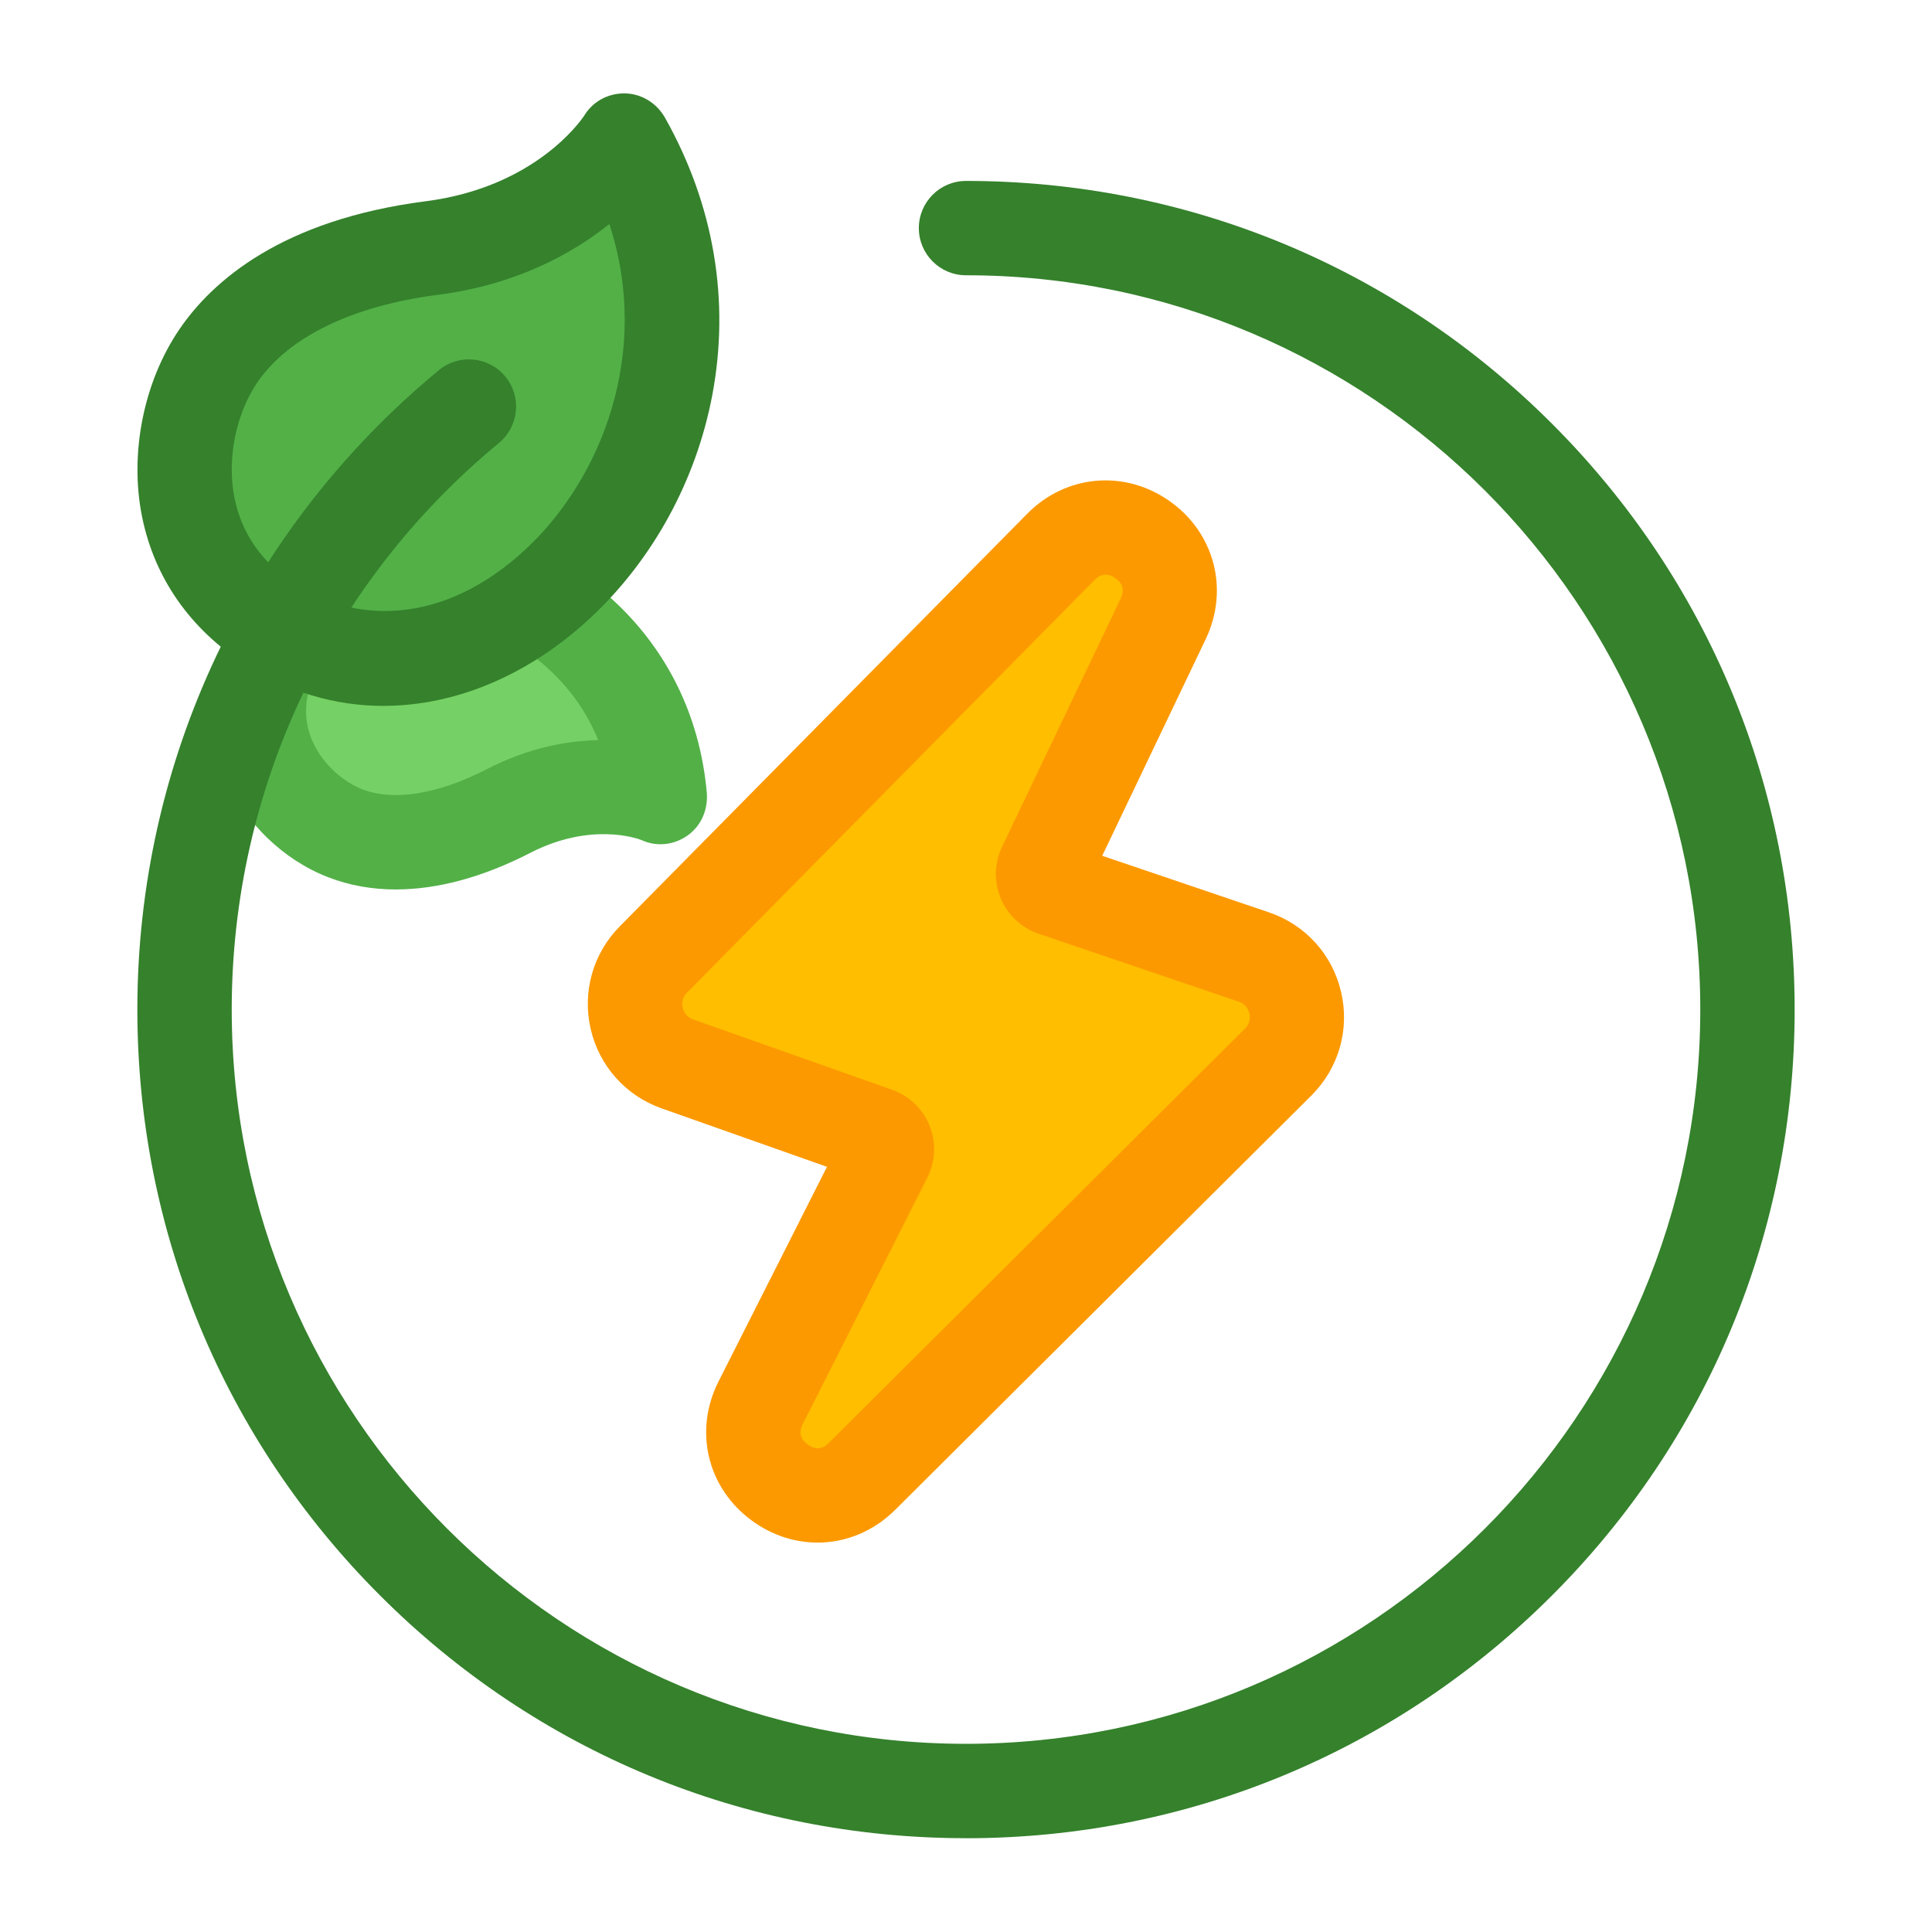
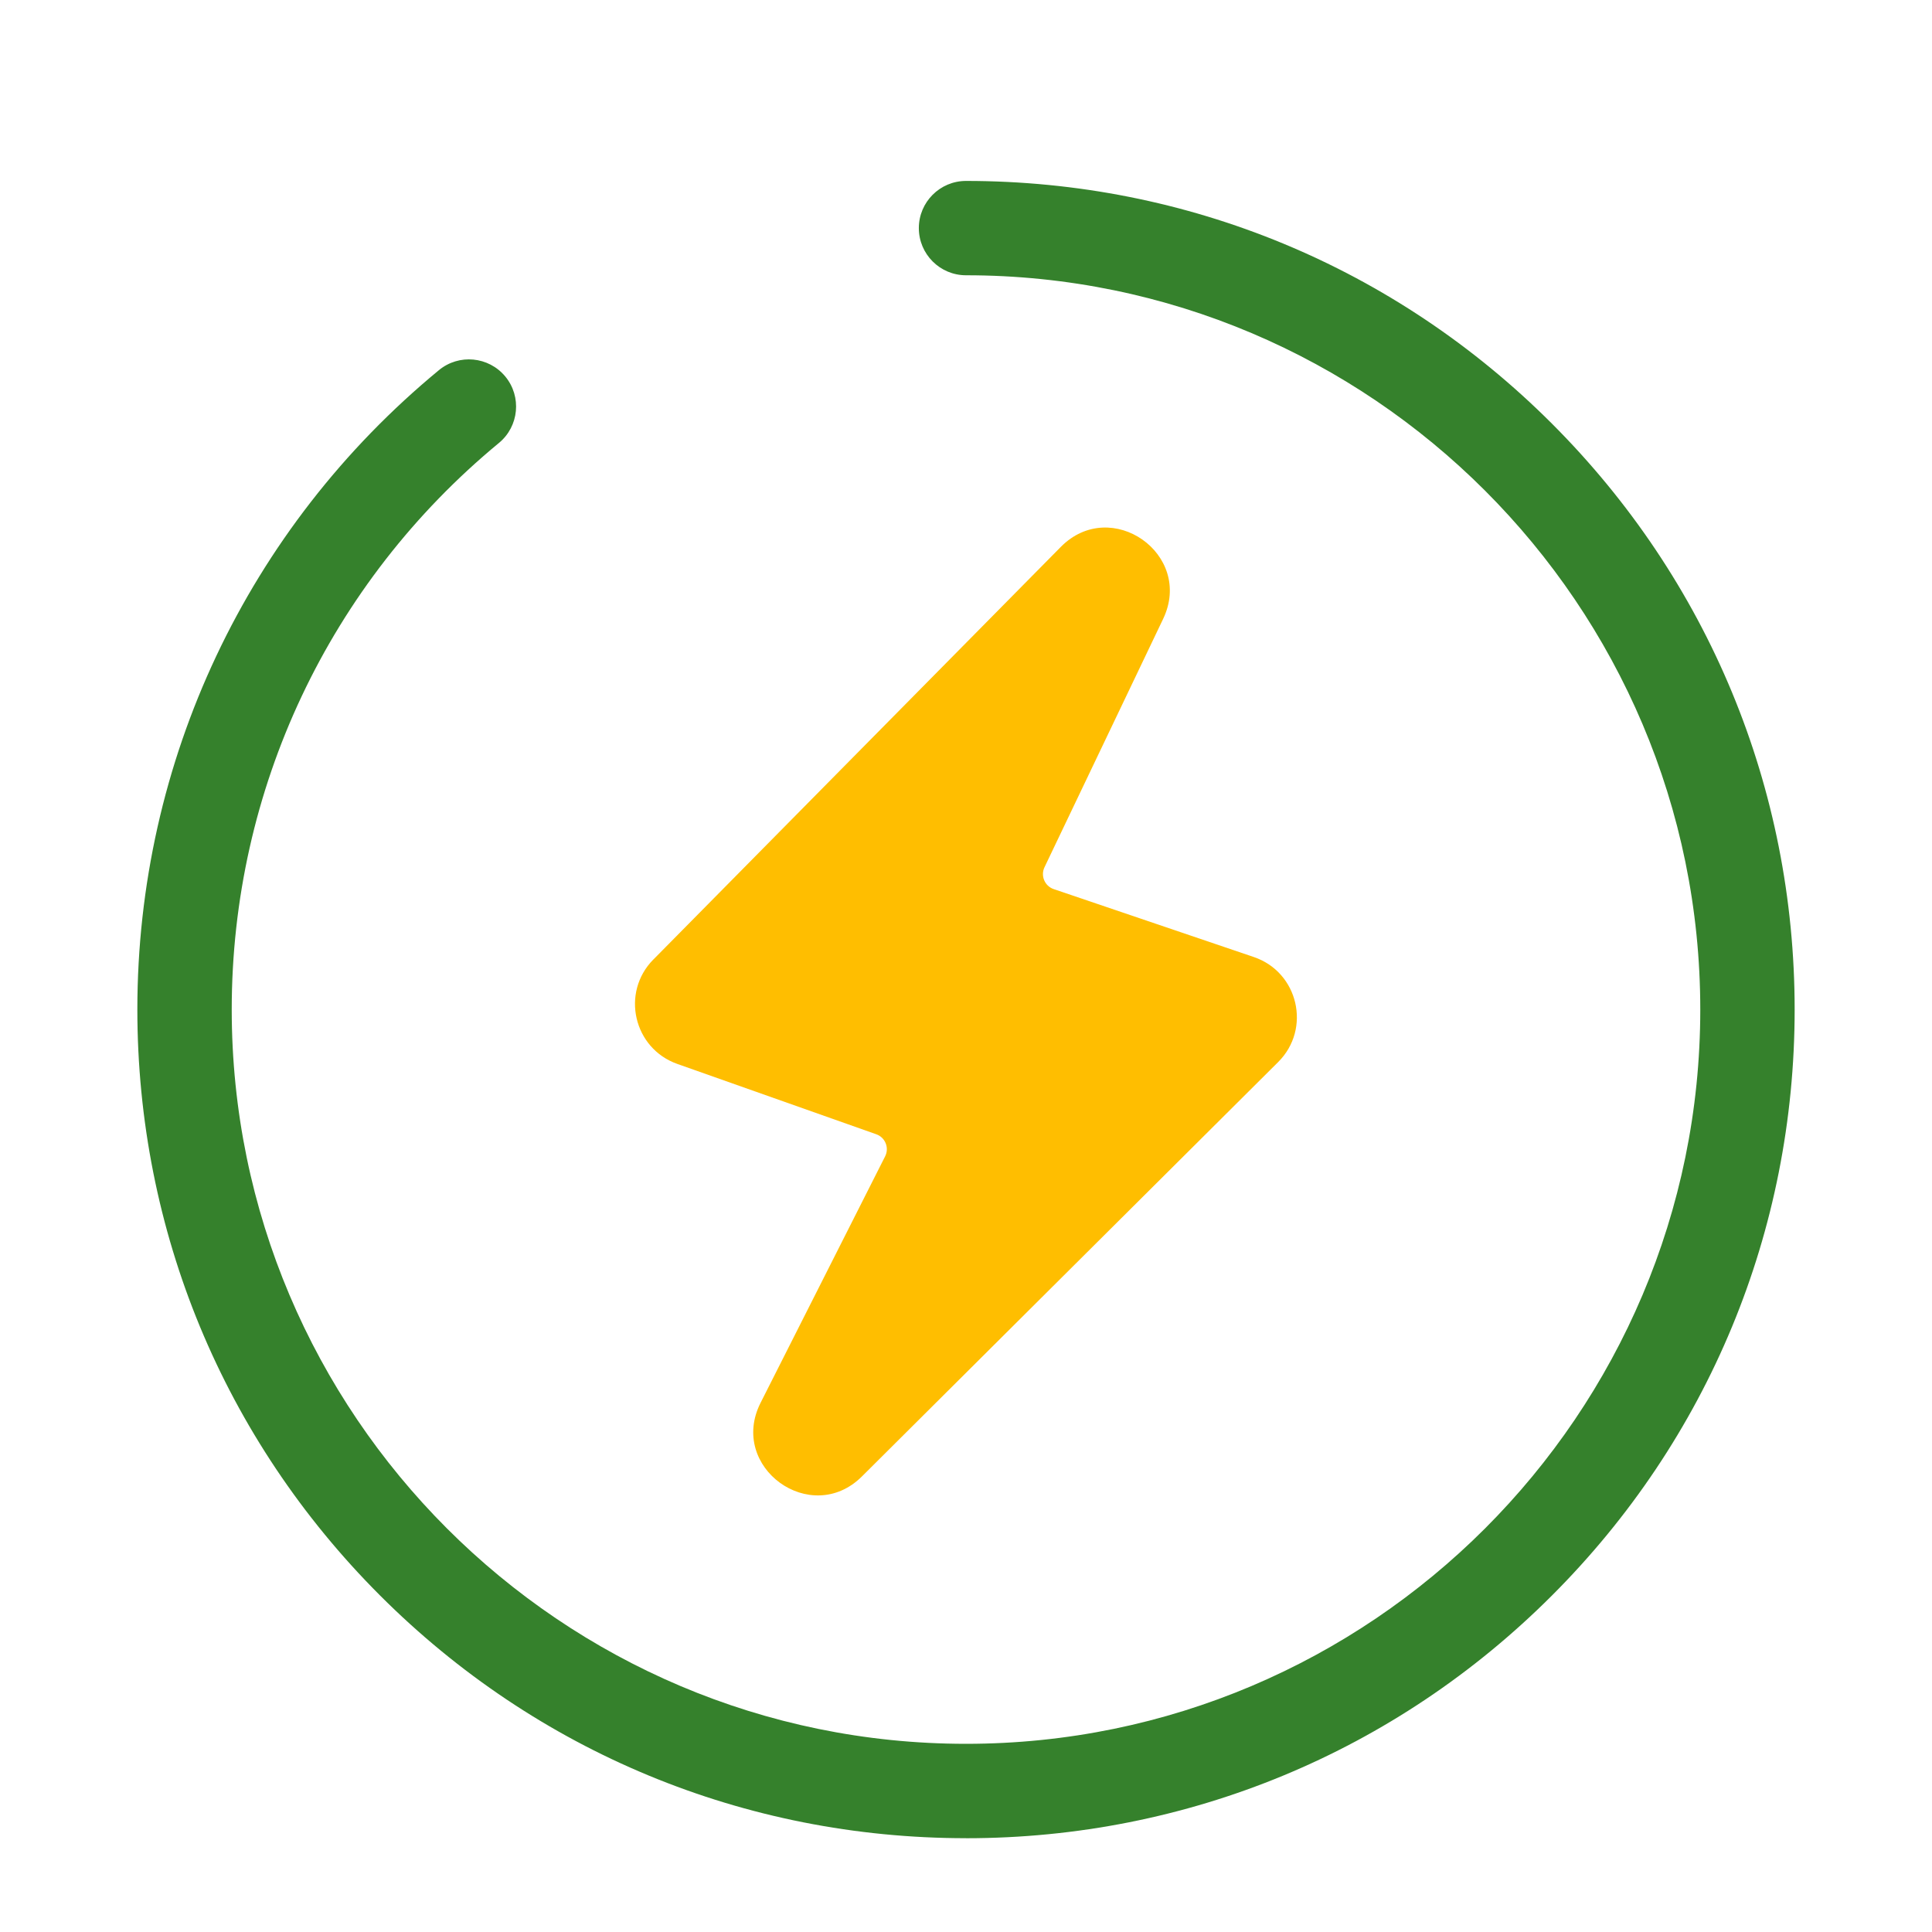
<svg xmlns="http://www.w3.org/2000/svg" id="Layer_1" height="512" viewBox="0 0 512 512" width="512">
  <g>
    <path d="m173.15 254.28 107.97-109.34c13.32-13.49 35.3 1.95 27.13 19.06l-31.45 65.83c-1.08 2.27.06 4.98 2.44 5.79l53.03 18c11.81 4.01 15.3 19.03 6.46 27.83l-110.3 109.81c-13.53 13.47-35.48-2.46-26.87-19.5l33.01-65.32c1.14-2.26.04-5.01-2.35-5.85l-52.73-18.64c-11.61-4.11-15.01-18.9-6.36-27.66z" fill="#ffbe00" />
-     <path d="m216.67 408.8c-5.98 0-12.01-1.89-17.31-5.74-11.9-8.63-15.58-23.83-8.95-36.94l28.75-56.9-43.83-15.49c-9.51-3.36-16.54-11.24-18.8-21.07s.62-19.98 7.71-27.16 107.97-109.34 107.97-109.34c10.25-10.39 25.76-11.78 37.71-3.39 11.94 8.39 15.89 23.45 9.6 36.62l-27.42 57.4 44.18 14.99c9.67 3.28 16.83 11.18 19.13 21.13 2.31 9.95-.63 20.19-7.87 27.4l-110.3 109.81c-5.78 5.75-13.15 8.69-20.59 8.69zm-34.62-145.74c-1.45 1.47-1.33 3.13-1.13 4s.82 2.41 2.77 3.1l52.73 18.64c4.53 1.6 8.15 5.08 9.93 9.53 1.79 4.45 1.57 9.46-.6 13.75l-33.01 65.32c-1.1 2.17-.66 4 1.32 5.43 1.97 1.43 3.85 1.29 5.57-.43l110.3-109.81c1.48-1.47 1.36-3.16 1.16-4.03s-.84-2.44-2.81-3.11l-53.03-18c-4.52-1.53-8.17-4.93-10.02-9.33-1.85-4.39-1.74-9.38.32-13.68l31.45-65.83c1.04-2.18.57-4-1.41-5.39s-3.85-1.22-5.55.5l-107.97 109.34zm46.02 49.31h.01z" fill="#fc9900" />
  </g>
  <g>
    <g>
-       <path d="m174.86 211.1s-17.64-7.72-40.05 3.81c-14.19 7.3-30.04 11.05-43.32 5.91-14.23-5.5-29.28-23.79-20.05-45.93 18.44-44.25 97.82-25.47 103.42 36.21z" fill="#75d165" />
-       <path d="m104.94 235.72c-6.35 0-12.36-1.08-17.96-3.24-11.97-4.63-22.16-14.52-27.26-26.47-4.9-11.47-4.83-23.89.18-35.93 9.65-23.14 33.73-35.35 61.35-31.11 29.12 4.47 62.2 28.59 66.05 71 .41 4.47-1.44 8.9-5.12 11.47-3.66 2.55-8.22 3.04-12.26 1.15-1.3-.49-13.54-4.72-29.4 3.43-12.52 6.44-24.55 9.69-35.59 9.69zm5.2-72.62c-18.65 0-25.42 12.42-27.16 16.61-2.4 5.75-2.49 11.3-.27 16.49 2.96 6.92 9 11.31 13.29 12.97 8.34 3.22 20.1 1.32 33.1-5.37 10.96-5.64 21.13-7.49 29.45-7.66-7.79-19.06-25.29-30.03-41.08-32.45-2.62-.4-5.06-.58-7.33-.58z" fill="#52b047" />
-     </g>
+       </g>
    <g>
-       <path d="m165.37 37.36s-14.71 23.71-50.92 28.37c-22.94 2.95-44.92 11.5-56.55 28.55-12.46 18.25-15.39 52.45 13.82 71.28 58.37 37.64 137.66-50.01 93.65-128.2z" fill="#52b047" />
-       <path d="m101.64 187.07c-12.91 0-25.41-3.72-36.7-11-14.58-9.4-24.01-22.92-27.29-39.12-3.39-16.74.41-35.79 9.92-49.72 8.7-12.75 27.09-28.99 65.28-33.9 28.83-3.71 41.01-21.24 41.92-22.61 2.26-3.77 6.26-5.97 10.65-5.97h.14c4.47.05 8.5 2.59 10.69 6.48 12.97 23.04 17.28 48.53 12.47 73.7-4.28 22.37-15.6 43.14-31.89 58.47-12.8 12.05-27.72 19.87-43.14 22.59-4.04.71-8.07 1.07-12.06 1.07zm59.85-127.71c-9.69 7.76-24.54 16.08-45.45 18.77-22.62 2.91-39.6 11.15-47.83 23.2-5.75 8.42-8.13 20.46-6.06 30.67 1.93 9.56 7.43 17.32 16.33 23.06 14.56 9.39 38.28 11.73 61.21-9.86 19.63-18.49 32.99-51.67 21.79-85.84z" fill="#35812c" />
-     </g>
+       </g>
    <path d="m256 487.14c-58.66 0-113.8-22.84-155.28-64.32-41.47-41.48-64.32-96.62-64.32-155.28 0-65.78 29.12-127.54 79.91-169.44 5.32-4.4 13.2-3.64 17.6 1.68 4.39 5.32 3.64 13.2-1.68 17.6-45.01 37.14-70.82 91.87-70.82 150.16 0 107.3 87.29 194.59 194.59 194.59s194.59-87.29 194.59-194.59-87.29-194.59-194.59-194.59c-6.9 0-12.5-5.6-12.5-12.5s5.6-12.5 12.5-12.5c58.66 0 113.8 22.84 155.28 64.32 41.47 41.48 64.32 96.62 64.32 155.28s-22.84 113.8-64.32 155.28-96.62 64.32-155.28 64.32z" fill="#35812c" />
  </g>
</svg>